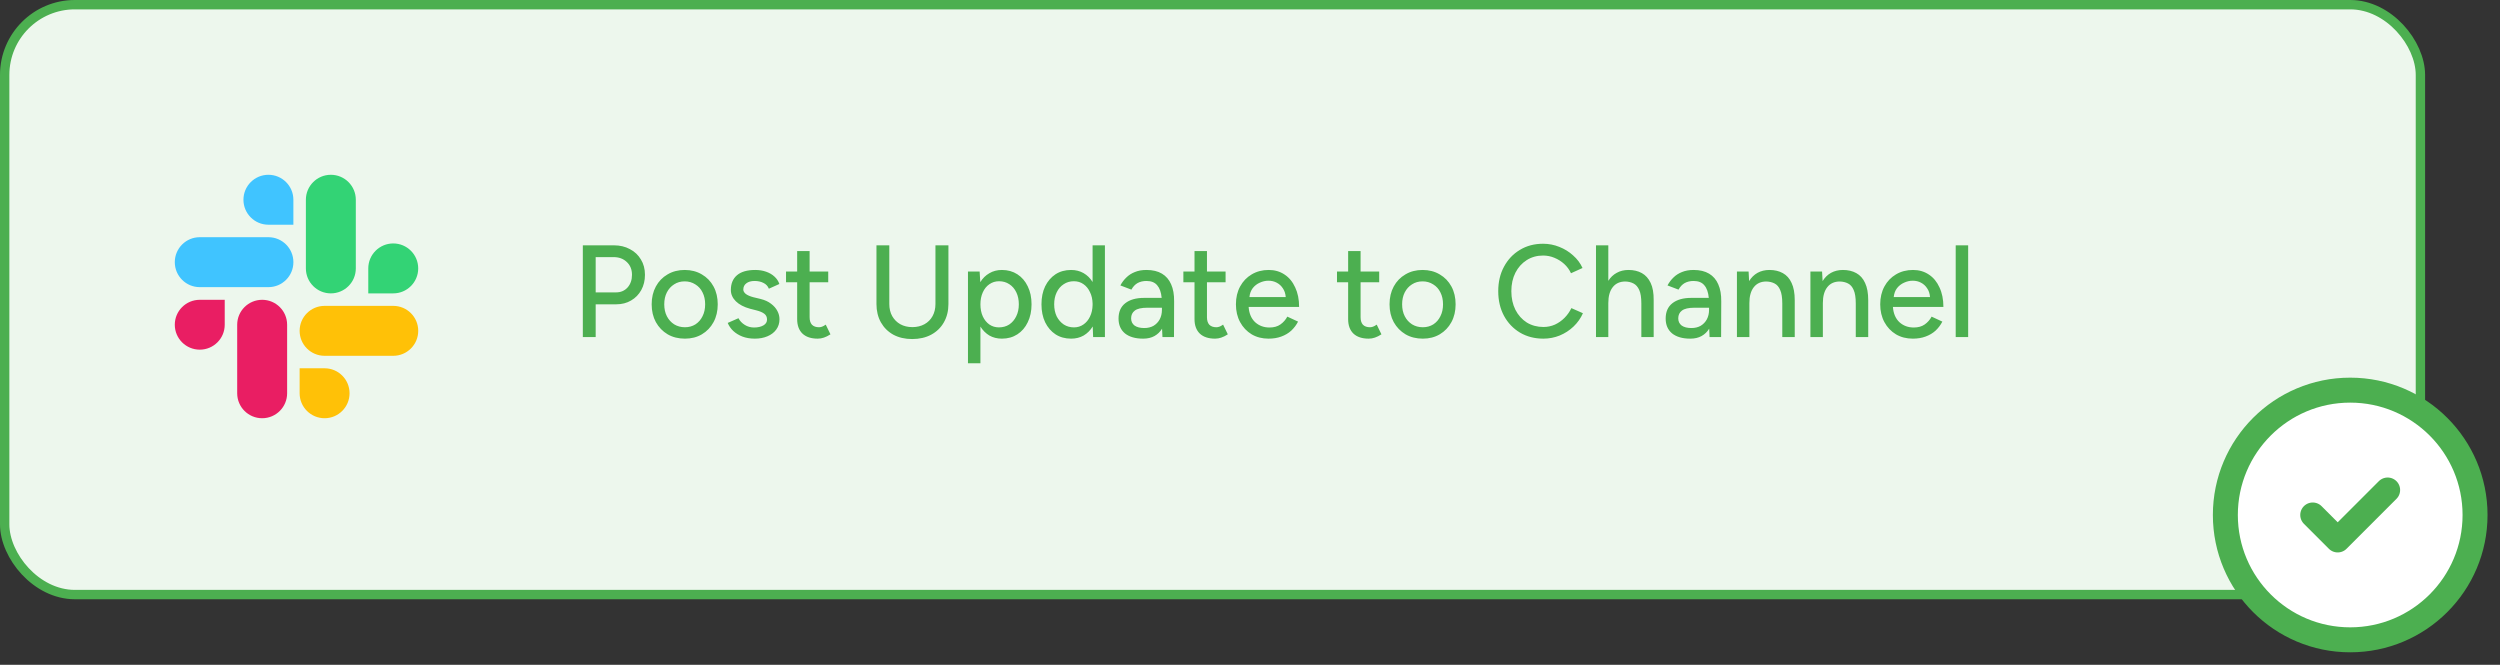
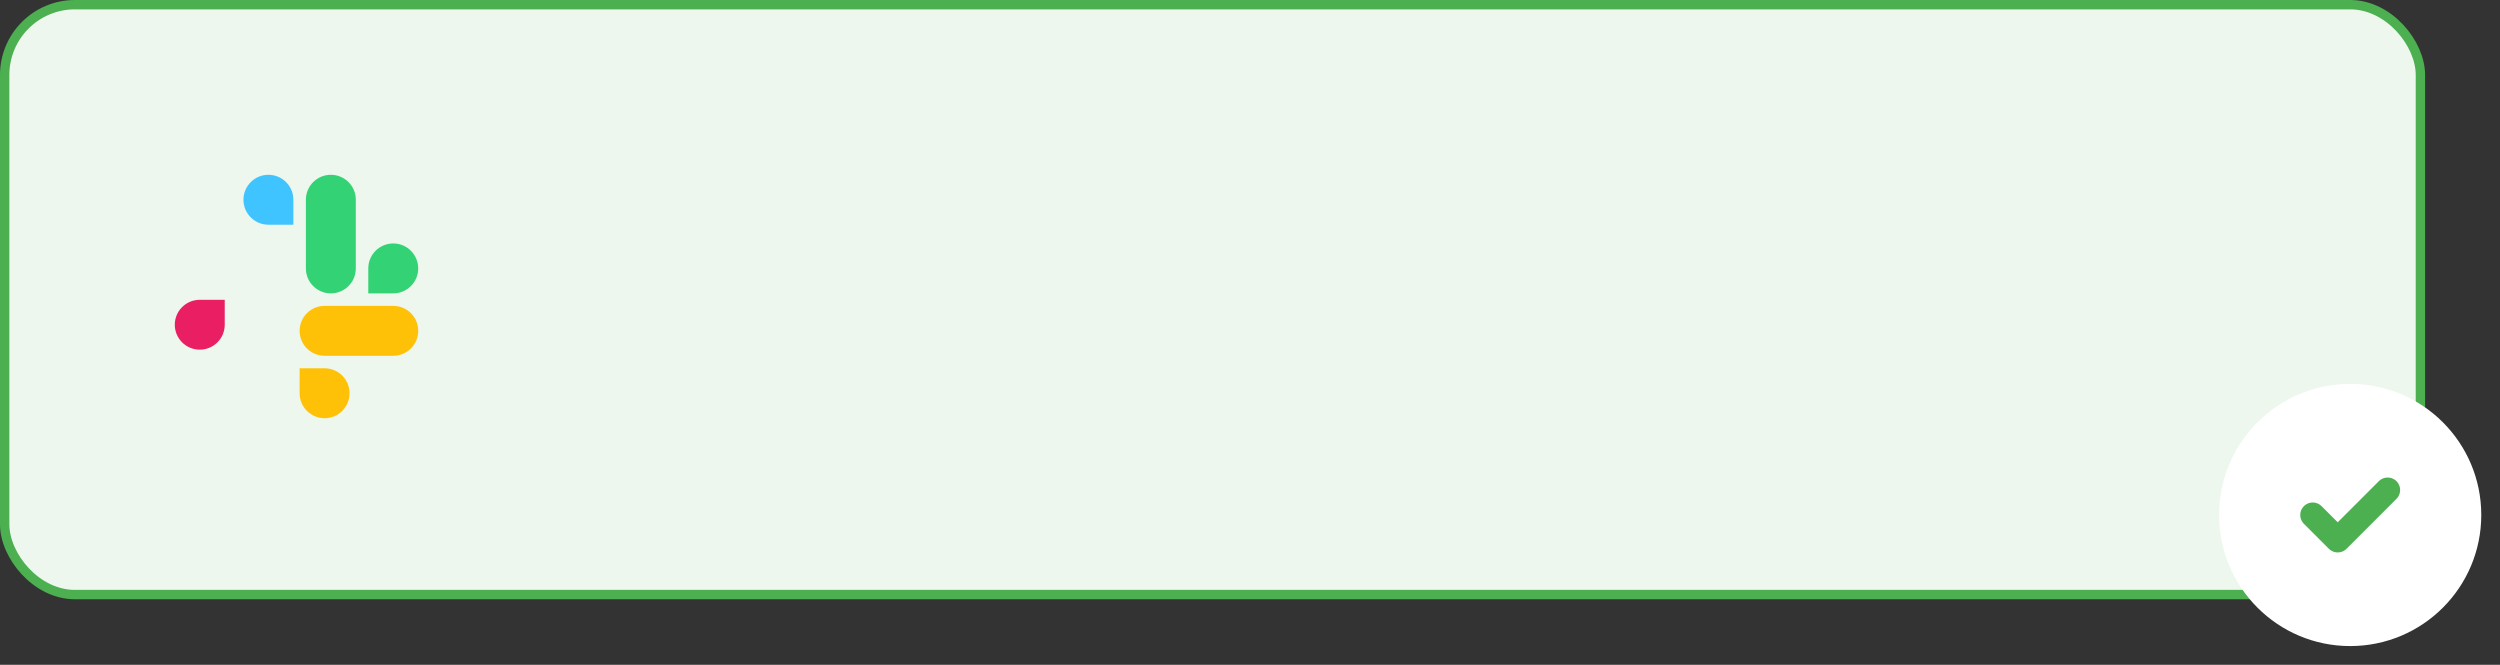
<svg xmlns="http://www.w3.org/2000/svg" width="267" height="71" viewBox="0 0 267 71" fill="none">
  <rect x="0" y="0" width="267" height="71" fill="#333333" stroke="none" />
  <rect x="0.5" y="0.5" width="258" height="63" rx="7.5" fill="#EDF7ED" stroke="#4CAF50" />
-   <path d="M62.246 36V26.2H65.55C66.203 26.2 66.777 26.335 67.272 26.606C67.776 26.867 68.168 27.236 68.448 27.712C68.737 28.179 68.882 28.725 68.882 29.35C68.882 29.957 68.751 30.498 68.49 30.974C68.229 31.45 67.865 31.823 67.398 32.094C66.941 32.365 66.413 32.5 65.816 32.5H63.618V36H62.246ZM63.618 31.226H65.802C66.297 31.226 66.703 31.053 67.02 30.708C67.337 30.353 67.496 29.901 67.496 29.35C67.496 28.781 67.309 28.323 66.936 27.978C66.572 27.633 66.105 27.46 65.536 27.46H63.618V31.226ZM73.154 36.168C72.454 36.168 71.838 36.014 71.306 35.706C70.774 35.389 70.354 34.955 70.046 34.404C69.748 33.853 69.598 33.219 69.598 32.5C69.598 31.781 69.748 31.147 70.046 30.596C70.345 30.045 70.76 29.616 71.292 29.308C71.824 28.991 72.436 28.832 73.126 28.832C73.817 28.832 74.428 28.991 74.96 29.308C75.492 29.616 75.908 30.045 76.206 30.596C76.505 31.147 76.654 31.781 76.654 32.5C76.654 33.219 76.505 33.853 76.206 34.404C75.908 34.955 75.492 35.389 74.96 35.706C74.438 36.014 73.836 36.168 73.154 36.168ZM73.154 34.95C73.574 34.95 73.948 34.847 74.274 34.642C74.601 34.427 74.853 34.138 75.03 33.774C75.217 33.41 75.31 32.985 75.31 32.5C75.31 32.015 75.217 31.59 75.03 31.226C74.853 30.862 74.596 30.577 74.26 30.372C73.924 30.157 73.546 30.05 73.126 30.05C72.697 30.05 72.319 30.157 71.992 30.372C71.666 30.577 71.409 30.862 71.222 31.226C71.036 31.59 70.942 32.015 70.942 32.5C70.942 32.985 71.036 33.41 71.222 33.774C71.409 34.138 71.67 34.427 72.006 34.642C72.342 34.847 72.725 34.95 73.154 34.95ZM80.618 36.168C80.123 36.168 79.68 36.093 79.287 35.944C78.905 35.795 78.578 35.594 78.308 35.342C78.046 35.09 77.85 34.805 77.719 34.488L78.868 33.984C79.017 34.273 79.241 34.511 79.54 34.698C79.838 34.885 80.169 34.978 80.534 34.978C80.935 34.978 81.266 34.903 81.528 34.754C81.789 34.605 81.919 34.395 81.919 34.124C81.919 33.863 81.822 33.657 81.626 33.508C81.43 33.359 81.145 33.237 80.772 33.144L80.114 32.976C79.46 32.799 78.951 32.533 78.588 32.178C78.233 31.823 78.055 31.422 78.055 30.974C78.055 30.293 78.275 29.765 78.713 29.392C79.152 29.019 79.801 28.832 80.659 28.832C81.079 28.832 81.462 28.893 81.808 29.014C82.162 29.135 82.461 29.308 82.704 29.532C82.956 29.756 83.133 30.022 83.236 30.33L82.115 30.834C82.004 30.554 81.812 30.349 81.541 30.218C81.271 30.078 80.954 30.008 80.59 30.008C80.216 30.008 79.922 30.092 79.707 30.26C79.493 30.419 79.385 30.643 79.385 30.932C79.385 31.091 79.474 31.245 79.651 31.394C79.838 31.534 80.109 31.651 80.463 31.744L81.219 31.926C81.677 32.038 82.055 32.211 82.353 32.444C82.652 32.668 82.876 32.925 83.025 33.214C83.175 33.494 83.249 33.788 83.249 34.096C83.249 34.516 83.133 34.885 82.9 35.202C82.675 35.51 82.363 35.748 81.962 35.916C81.57 36.084 81.121 36.168 80.618 36.168ZM87.335 36.168C86.635 36.168 86.094 35.991 85.711 35.636C85.328 35.272 85.137 34.754 85.137 34.082V30.148H83.947V29H85.137V26.816H86.467V29H88.455V30.148H86.467V33.886C86.467 34.231 86.551 34.497 86.719 34.684C86.896 34.861 87.148 34.95 87.475 34.95C87.568 34.95 87.671 34.931 87.783 34.894C87.895 34.857 88.03 34.782 88.189 34.67L88.693 35.706C88.45 35.865 88.217 35.981 87.993 36.056C87.778 36.131 87.559 36.168 87.335 36.168ZM97.414 36.21C96.658 36.21 95.991 36.056 95.412 35.748C94.843 35.431 94.399 34.992 94.082 34.432C93.765 33.863 93.606 33.209 93.606 32.472V26.2H94.978V32.472C94.978 32.957 95.081 33.387 95.286 33.76C95.501 34.133 95.79 34.423 96.154 34.628C96.527 34.833 96.957 34.936 97.442 34.936C97.927 34.936 98.357 34.833 98.73 34.628C99.103 34.423 99.393 34.133 99.598 33.76C99.803 33.387 99.906 32.957 99.906 32.472V26.2H101.292V32.472C101.292 33.209 101.129 33.863 100.802 34.432C100.485 34.992 100.032 35.431 99.444 35.748C98.865 36.056 98.189 36.21 97.414 36.21ZM103.379 38.8V29H104.625L104.695 30.134C104.947 29.723 105.269 29.406 105.661 29.182C106.053 28.949 106.501 28.832 107.005 28.832C107.63 28.832 108.181 28.986 108.657 29.294C109.133 29.602 109.501 30.031 109.763 30.582C110.033 31.123 110.169 31.763 110.169 32.5C110.169 33.228 110.033 33.867 109.763 34.418C109.501 34.969 109.133 35.398 108.657 35.706C108.181 36.014 107.63 36.168 107.005 36.168C106.501 36.168 106.053 36.056 105.661 35.832C105.278 35.599 104.961 35.281 104.709 34.88V38.8H103.379ZM106.683 34.964C107.103 34.964 107.471 34.861 107.789 34.656C108.106 34.441 108.353 34.152 108.531 33.788C108.717 33.415 108.811 32.985 108.811 32.5C108.811 32.015 108.722 31.59 108.545 31.226C108.367 30.853 108.12 30.563 107.803 30.358C107.485 30.143 107.117 30.036 106.697 30.036C106.314 30.036 105.969 30.143 105.661 30.358C105.362 30.563 105.129 30.853 104.961 31.226C104.793 31.599 104.709 32.024 104.709 32.5C104.709 32.985 104.793 33.415 104.961 33.788C105.129 34.152 105.362 34.441 105.661 34.656C105.959 34.861 106.3 34.964 106.683 34.964ZM114.393 36.168C113.759 36.168 113.203 36.014 112.727 35.706C112.261 35.398 111.892 34.969 111.621 34.418C111.36 33.867 111.229 33.228 111.229 32.5C111.229 31.763 111.36 31.123 111.621 30.582C111.892 30.031 112.261 29.602 112.727 29.294C113.203 28.986 113.759 28.832 114.393 28.832C114.888 28.832 115.331 28.944 115.723 29.168C116.115 29.392 116.437 29.709 116.689 30.12V26.2H118.005V36H116.745L116.703 34.866C116.451 35.277 116.129 35.599 115.737 35.832C115.345 36.056 114.897 36.168 114.393 36.168ZM114.701 34.964C115.084 34.964 115.42 34.861 115.709 34.656C116.008 34.451 116.241 34.171 116.409 33.816C116.587 33.452 116.68 33.037 116.689 32.57V32.43C116.68 31.963 116.587 31.553 116.409 31.198C116.241 30.834 116.008 30.549 115.709 30.344C115.42 30.139 115.079 30.036 114.687 30.036C114.277 30.036 113.913 30.143 113.595 30.358C113.278 30.563 113.031 30.853 112.853 31.226C112.676 31.59 112.587 32.015 112.587 32.5C112.587 32.985 112.676 33.415 112.853 33.788C113.04 34.152 113.292 34.441 113.609 34.656C113.927 34.861 114.291 34.964 114.701 34.964ZM122.092 36.168C121.261 36.168 120.612 35.981 120.146 35.608C119.688 35.225 119.46 34.698 119.46 34.026C119.46 33.307 119.698 32.761 120.174 32.388C120.659 32.005 121.331 31.814 122.19 31.814H124.066C124.01 31.217 123.851 30.769 123.59 30.47C123.338 30.162 122.955 30.008 122.442 30.008C122.078 30.008 121.76 30.083 121.49 30.232C121.228 30.381 121.009 30.615 120.832 30.932L119.656 30.484C119.824 30.167 120.034 29.887 120.286 29.644C120.538 29.392 120.841 29.196 121.196 29.056C121.55 28.907 121.966 28.832 122.442 28.832C123.104 28.832 123.655 28.963 124.094 29.224C124.532 29.485 124.859 29.863 125.074 30.358C125.298 30.853 125.405 31.464 125.396 32.192L125.382 36H124.15L124.108 35.104C123.902 35.44 123.632 35.701 123.296 35.888C122.96 36.075 122.558 36.168 122.092 36.168ZM122.204 35.034C122.586 35.034 122.918 34.955 123.198 34.796C123.478 34.628 123.697 34.399 123.856 34.11C124.014 33.811 124.094 33.471 124.094 33.088V32.864H122.554C121.91 32.864 121.457 32.967 121.196 33.172C120.934 33.368 120.804 33.643 120.804 33.998C120.804 34.325 120.925 34.581 121.168 34.768C121.42 34.945 121.765 35.034 122.204 35.034ZM129.772 36.168C129.072 36.168 128.531 35.991 128.148 35.636C127.766 35.272 127.574 34.754 127.574 34.082V30.148H126.384V29H127.574V26.816H128.904V29H130.892V30.148H128.904V33.886C128.904 34.231 128.988 34.497 129.156 34.684C129.334 34.861 129.586 34.95 129.912 34.95C130.006 34.95 130.108 34.931 130.22 34.894C130.332 34.857 130.468 34.782 130.626 34.67L131.13 35.706C130.888 35.865 130.654 35.981 130.43 36.056C130.216 36.131 129.996 36.168 129.772 36.168ZM135.483 36.168C134.802 36.168 134.2 36.014 133.677 35.706C133.154 35.389 132.744 34.955 132.445 34.404C132.146 33.853 131.997 33.219 131.997 32.5C131.997 31.781 132.146 31.147 132.445 30.596C132.744 30.045 133.154 29.616 133.677 29.308C134.209 28.991 134.816 28.832 135.497 28.832C136.141 28.832 136.706 28.995 137.191 29.322C137.676 29.639 138.054 30.097 138.325 30.694C138.605 31.282 138.745 31.977 138.745 32.78H133.355C133.402 33.471 133.63 34.012 134.041 34.404C134.461 34.787 134.974 34.978 135.581 34.978C136.048 34.978 136.435 34.871 136.743 34.656C137.06 34.432 137.308 34.152 137.485 33.816L138.633 34.348C138.446 34.712 138.204 35.034 137.905 35.314C137.606 35.585 137.252 35.795 136.841 35.944C136.44 36.093 135.987 36.168 135.483 36.168ZM133.439 31.73H137.317C137.289 31.357 137.186 31.044 137.009 30.792C136.841 30.531 136.622 30.33 136.351 30.19C136.09 30.05 135.796 29.98 135.469 29.98C135.152 29.98 134.844 30.05 134.545 30.19C134.246 30.321 133.994 30.517 133.789 30.778C133.593 31.039 133.476 31.357 133.439 31.73ZM146.179 36.168C145.479 36.168 144.937 35.991 144.555 35.636C144.172 35.272 143.981 34.754 143.981 34.082V30.148H142.791V29H143.981V26.816H145.311V29H147.299V30.148H145.311V33.886C145.311 34.231 145.395 34.497 145.563 34.684C145.74 34.861 145.992 34.95 146.319 34.95C146.412 34.95 146.515 34.931 146.627 34.894C146.739 34.857 146.874 34.782 147.033 34.67L147.537 35.706C147.294 35.865 147.061 35.981 146.837 36.056C146.622 36.131 146.403 36.168 146.179 36.168ZM151.959 36.168C151.259 36.168 150.643 36.014 150.111 35.706C149.579 35.389 149.159 34.955 148.851 34.404C148.552 33.853 148.403 33.219 148.403 32.5C148.403 31.781 148.552 31.147 148.851 30.596C149.15 30.045 149.565 29.616 150.097 29.308C150.629 28.991 151.24 28.832 151.931 28.832C152.622 28.832 153.233 28.991 153.765 29.308C154.297 29.616 154.712 30.045 155.011 30.596C155.31 31.147 155.459 31.781 155.459 32.5C155.459 33.219 155.31 33.853 155.011 34.404C154.712 34.955 154.297 35.389 153.765 35.706C153.242 36.014 152.64 36.168 151.959 36.168ZM151.959 34.95C152.379 34.95 152.752 34.847 153.079 34.642C153.406 34.427 153.658 34.138 153.835 33.774C154.022 33.41 154.115 32.985 154.115 32.5C154.115 32.015 154.022 31.59 153.835 31.226C153.658 30.862 153.401 30.577 153.065 30.372C152.729 30.157 152.351 30.05 151.931 30.05C151.502 30.05 151.124 30.157 150.797 30.372C150.47 30.577 150.214 30.862 150.027 31.226C149.84 31.59 149.747 32.015 149.747 32.5C149.747 32.985 149.84 33.41 150.027 33.774C150.214 34.138 150.475 34.427 150.811 34.642C151.147 34.847 151.53 34.95 151.959 34.95ZM164.828 36.168C163.895 36.168 163.064 35.953 162.336 35.524C161.608 35.085 161.039 34.488 160.628 33.732C160.217 32.967 160.012 32.089 160.012 31.1C160.012 30.111 160.217 29.238 160.628 28.482C161.039 27.717 161.603 27.119 162.322 26.69C163.041 26.251 163.867 26.032 164.8 26.032C165.407 26.032 165.985 26.144 166.536 26.368C167.087 26.583 167.577 26.886 168.006 27.278C168.445 27.661 168.781 28.109 169.014 28.622L167.782 29.182C167.605 28.799 167.362 28.468 167.054 28.188C166.746 27.908 166.396 27.689 166.004 27.53C165.621 27.371 165.22 27.292 164.8 27.292C164.147 27.292 163.563 27.455 163.05 27.782C162.537 28.109 162.135 28.557 161.846 29.126C161.557 29.695 161.412 30.353 161.412 31.1C161.412 31.847 161.557 32.509 161.846 33.088C162.145 33.667 162.551 34.119 163.064 34.446C163.587 34.763 164.179 34.922 164.842 34.922C165.271 34.922 165.677 34.838 166.06 34.67C166.443 34.493 166.783 34.255 167.082 33.956C167.39 33.648 167.637 33.298 167.824 32.906L169.056 33.452C168.823 33.984 168.491 34.455 168.062 34.866C167.633 35.277 167.138 35.599 166.578 35.832C166.027 36.056 165.444 36.168 164.828 36.168ZM170.452 36V26.2H171.768V29.994C172.001 29.621 172.3 29.336 172.664 29.14C173.028 28.935 173.448 28.832 173.924 28.832C174.474 28.832 174.95 28.944 175.352 29.168C175.753 29.392 176.066 29.742 176.29 30.218C176.514 30.685 176.621 31.301 176.612 32.066V36H175.296V32.416C175.296 31.781 175.221 31.301 175.072 30.974C174.922 30.638 174.717 30.405 174.456 30.274C174.204 30.143 173.914 30.073 173.588 30.064C173.009 30.064 172.561 30.265 172.244 30.666C171.926 31.067 171.768 31.632 171.768 32.36V36H170.452ZM180.525 36.168C179.695 36.168 179.046 35.981 178.579 35.608C178.122 35.225 177.893 34.698 177.893 34.026C177.893 33.307 178.131 32.761 178.607 32.388C179.093 32.005 179.765 31.814 180.623 31.814H182.499C182.443 31.217 182.285 30.769 182.023 30.47C181.771 30.162 181.389 30.008 180.875 30.008C180.511 30.008 180.194 30.083 179.923 30.232C179.662 30.381 179.443 30.615 179.265 30.932L178.089 30.484C178.257 30.167 178.467 29.887 178.719 29.644C178.971 29.392 179.275 29.196 179.629 29.056C179.984 28.907 180.399 28.832 180.875 28.832C181.538 28.832 182.089 28.963 182.527 29.224C182.966 29.485 183.293 29.863 183.507 30.358C183.731 30.853 183.839 31.464 183.829 32.192L183.815 36H182.583L182.541 35.104C182.336 35.44 182.065 35.701 181.729 35.888C181.393 36.075 180.992 36.168 180.525 36.168ZM180.637 35.034C181.02 35.034 181.351 34.955 181.631 34.796C181.911 34.628 182.131 34.399 182.289 34.11C182.448 33.811 182.527 33.471 182.527 33.088V32.864H180.987C180.343 32.864 179.891 32.967 179.629 33.172C179.368 33.368 179.237 33.643 179.237 33.998C179.237 34.325 179.359 34.581 179.601 34.768C179.853 34.945 180.199 35.034 180.637 35.034ZM185.504 36V29H186.75L186.806 30.022C187.039 29.639 187.338 29.345 187.702 29.14C188.075 28.935 188.5 28.832 188.976 28.832C189.527 28.832 190.003 28.944 190.404 29.168C190.815 29.392 191.127 29.742 191.342 30.218C191.566 30.685 191.678 31.301 191.678 32.066V36H190.348V32.416C190.348 31.781 190.273 31.301 190.124 30.974C189.984 30.638 189.783 30.405 189.522 30.274C189.27 30.143 188.976 30.073 188.64 30.064C188.071 30.064 187.627 30.265 187.31 30.666C186.993 31.067 186.834 31.632 186.834 32.36V36H185.504ZM193.352 36V29H194.598L194.654 30.022C194.887 29.639 195.186 29.345 195.55 29.14C195.923 28.935 196.348 28.832 196.824 28.832C197.374 28.832 197.85 28.944 198.252 29.168C198.662 29.392 198.975 29.742 199.19 30.218C199.414 30.685 199.526 31.301 199.526 32.066V36H198.196V32.416C198.196 31.781 198.121 31.301 197.972 30.974C197.832 30.638 197.631 30.405 197.37 30.274C197.118 30.143 196.824 30.073 196.488 30.064C195.918 30.064 195.475 30.265 195.158 30.666C194.84 31.067 194.682 31.632 194.682 32.36V36H193.352ZM204.293 36.168C203.612 36.168 203.01 36.014 202.487 35.706C201.965 35.389 201.554 34.955 201.255 34.404C200.957 33.853 200.807 33.219 200.807 32.5C200.807 31.781 200.957 31.147 201.255 30.596C201.554 30.045 201.965 29.616 202.487 29.308C203.019 28.991 203.626 28.832 204.307 28.832C204.951 28.832 205.516 28.995 206.001 29.322C206.487 29.639 206.865 30.097 207.135 30.694C207.415 31.282 207.555 31.977 207.555 32.78H202.165C202.212 33.471 202.441 34.012 202.851 34.404C203.271 34.787 203.785 34.978 204.391 34.978C204.858 34.978 205.245 34.871 205.553 34.656C205.871 34.432 206.118 34.152 206.295 33.816L207.443 34.348C207.257 34.712 207.014 35.034 206.715 35.314C206.417 35.585 206.062 35.795 205.651 35.944C205.25 36.093 204.797 36.168 204.293 36.168ZM202.249 31.73H206.127C206.099 31.357 205.997 31.044 205.819 30.792C205.651 30.531 205.432 30.33 205.161 30.19C204.9 30.05 204.606 29.98 204.279 29.98C203.962 29.98 203.654 30.05 203.355 30.19C203.057 30.321 202.805 30.517 202.599 30.778C202.403 31.039 202.287 31.357 202.249 31.73ZM208.869 36V26.2H210.199V36H208.869Z" fill="#4CAF50" />
  <path d="M38.001 21.333C38.001 19.861 36.807 18.667 35.335 18.667C33.862 18.667 32.668 19.861 32.668 21.333C32.668 22.169 32.668 27.827 32.668 28.667C32.668 30.139 33.862 31.333 35.335 31.333C36.807 31.333 38.001 30.139 38.001 28.667C38.001 27.827 38.001 22.169 38.001 21.333Z" fill="#33D375" />
  <path d="M44.665 28.667C44.665 30.139 43.471 31.333 41.999 31.333C41.202 31.333 39.332 31.333 39.332 31.333C39.332 31.333 39.332 29.343 39.332 28.667C39.332 27.194 40.526 26 41.999 26C43.471 26 44.665 27.194 44.665 28.667Z" fill="#33D375" />
-   <path d="M21.335 25.333C19.862 25.333 18.668 26.527 18.668 28C18.668 29.473 19.862 30.667 21.335 30.667C22.171 30.667 27.829 30.667 28.668 30.667C30.141 30.667 31.335 29.473 31.335 28C31.335 26.527 30.141 25.333 28.668 25.333C27.829 25.333 22.171 25.333 21.335 25.333Z" fill="#40C4FF" />
  <path d="M28.667 18.667C30.139 18.667 31.333 19.861 31.333 21.333C31.333 22.13 31.333 24 31.333 24C31.333 24 29.343 24 28.667 24C27.194 24 26 22.806 26 21.333C26 19.861 27.194 18.667 28.667 18.667Z" fill="#40C4FF" />
-   <path d="M25.332 42.004C25.332 43.475 26.526 44.667 27.999 44.667C29.471 44.667 30.665 43.475 30.665 42.004C30.665 41.169 30.665 35.519 30.665 34.681C30.665 33.211 29.471 32.019 27.999 32.019C26.526 32.019 25.332 33.211 25.332 34.681C25.332 35.519 25.332 41.169 25.332 42.004Z" fill="#E91E63" />
  <path d="M18.668 34.681C18.668 33.211 19.862 32.019 21.335 32.019C22.131 32.019 24.001 32.019 24.001 32.019C24.001 32.019 24.001 34.006 24.001 34.681C24.001 36.152 22.807 37.344 21.335 37.344C19.862 37.344 18.668 36.152 18.668 34.681Z" fill="#E91E63" />
  <path d="M42 38C43.473 38 44.667 36.806 44.667 35.333C44.667 33.861 43.473 32.667 42 32.667C41.164 32.667 35.506 32.667 34.667 32.667C33.194 32.667 32 33.861 32 35.333C32 36.806 33.194 38 34.667 38C35.505 38 41.164 38 42 38Z" fill="#FFC107" />
  <path d="M34.667 44.667C33.194 44.667 32 43.473 32 42C32 41.203 32 39.333 32 39.333C32 39.333 33.991 39.333 34.667 39.333C36.139 39.333 37.333 40.527 37.333 42C37.333 43.473 36.139 44.667 34.667 44.667Z" fill="#FFC107" />
  <circle cx="251" cy="55" r="14" fill="white" />
-   <path d="M251.001 68.333C258.365 68.333 264.335 62.364 264.335 55C264.335 47.636 258.365 41.667 251.001 41.667C243.638 41.667 237.668 47.636 237.668 55C237.668 62.364 243.638 68.333 251.001 68.333Z" stroke="#4CAF50" stroke-width="2.667" stroke-linecap="round" stroke-linejoin="round" />
  <path d="M247 55L249.667 57.667L255 52.333" stroke="#4CAF50" stroke-width="2.667" stroke-linecap="round" stroke-linejoin="round" />
</svg>